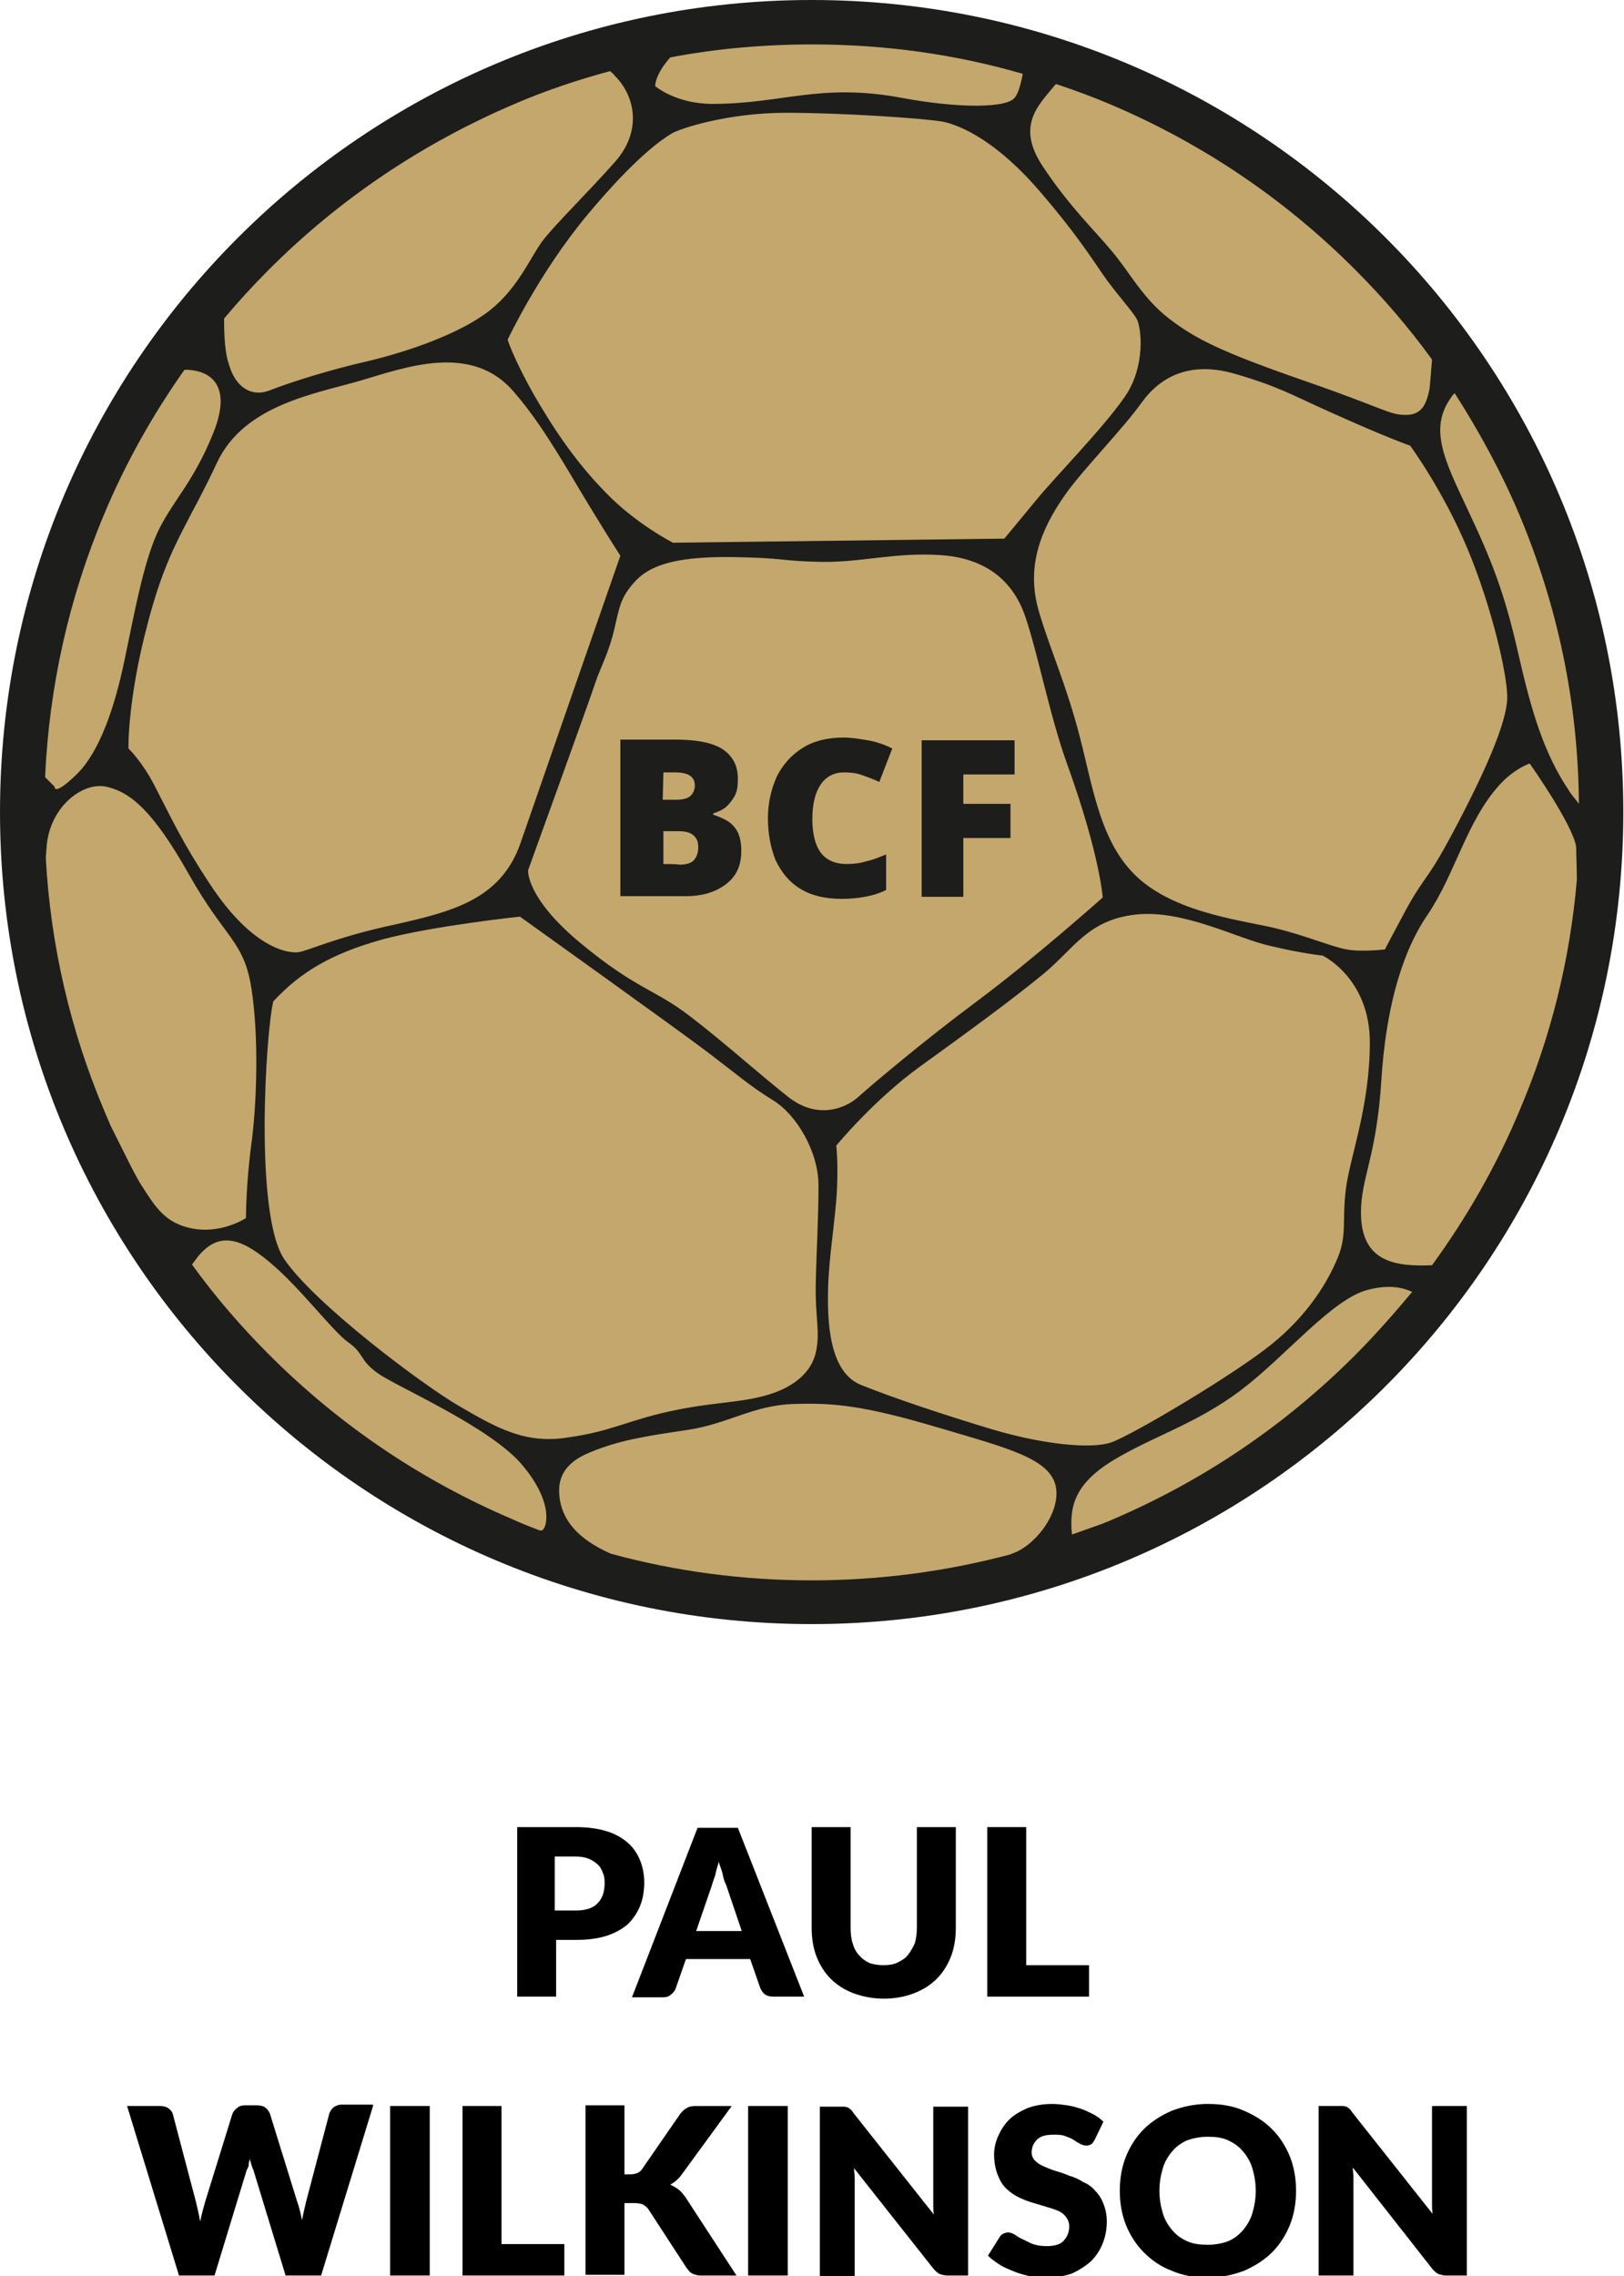
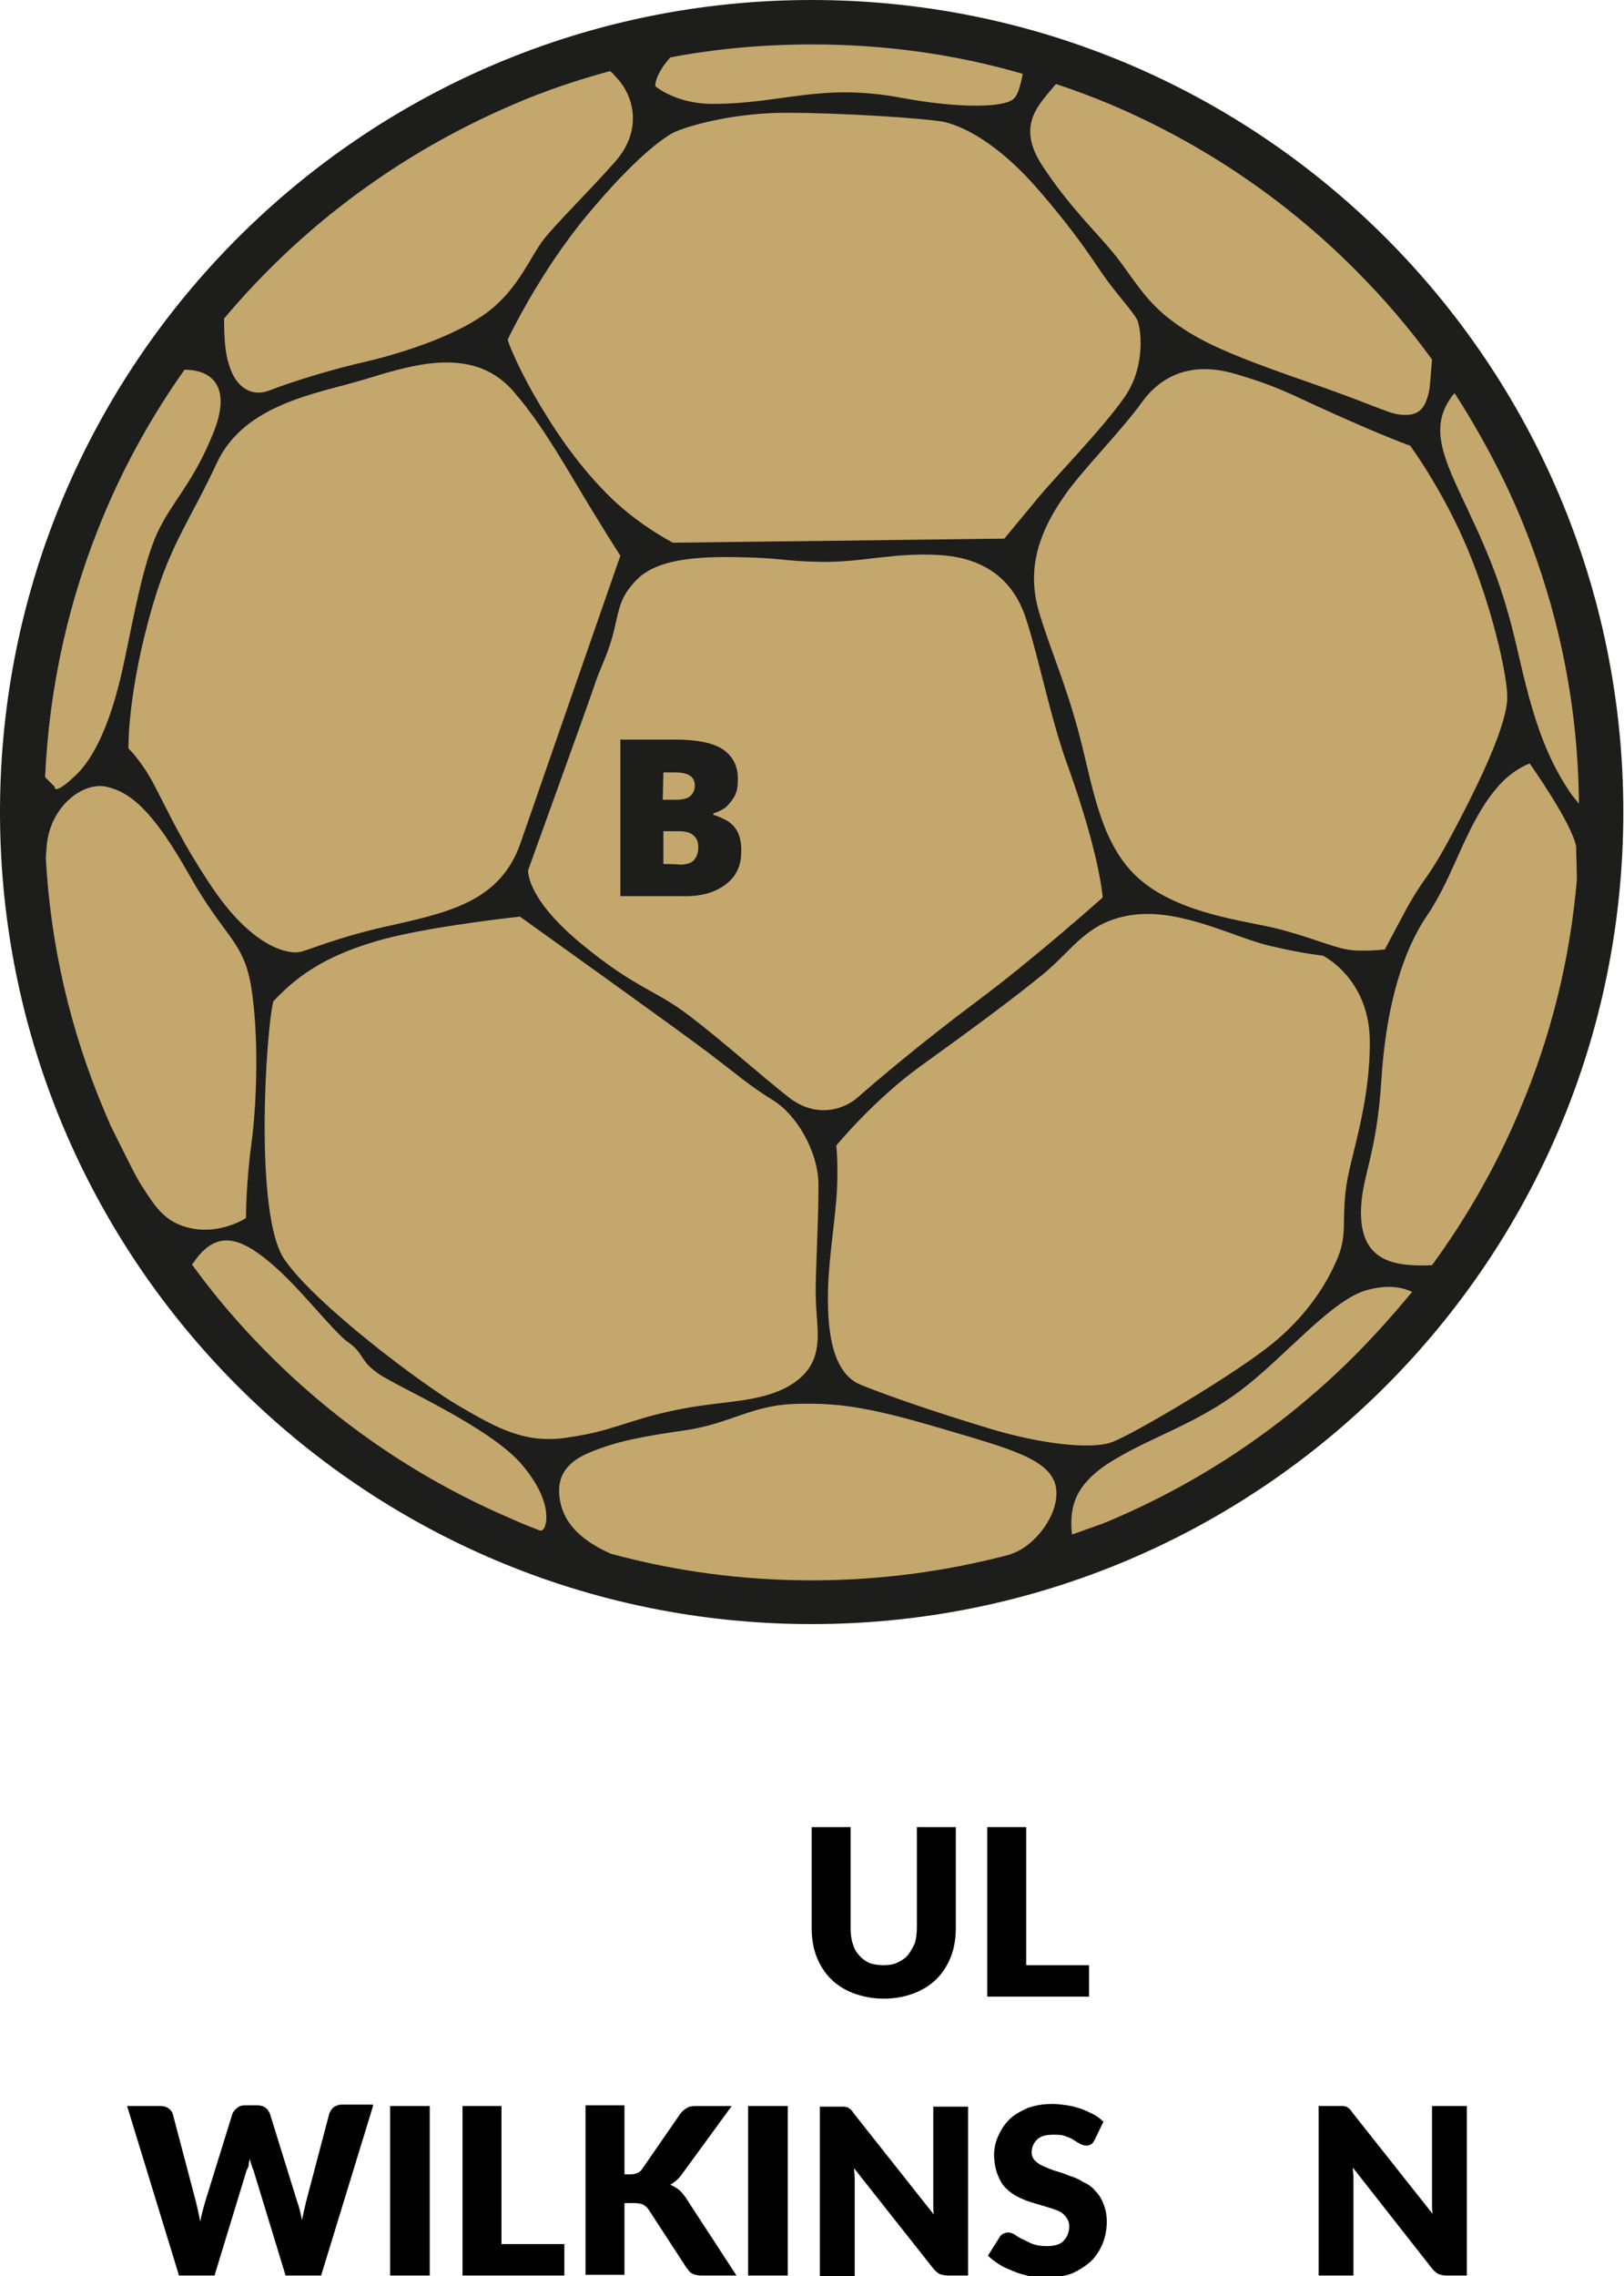
<svg xmlns="http://www.w3.org/2000/svg" version="1.1" id="Layer_1" x="0px" y="0px" viewBox="0 0 237.7 333" style="enable-background:new 0 0 237.7 333;" xml:space="preserve">
  <style type="text/css">
	.st0{enable-background:new    ;}
	.st1{fill:#C4A76C;}
	.st2{fill:#1D1D1B;}
</style>
  <g class="st0">
-     <path d="M84.3,267.3c1.7,0,3.2,0.2,4.5,0.6s2.3,1,3.1,1.7c0.8,0.7,1.4,1.6,1.8,2.6s0.6,2.1,0.6,3.2c0,1.2-0.2,2.4-0.6,3.4   c-0.4,1-1,1.9-1.8,2.7c-0.8,0.7-1.9,1.3-3.1,1.7c-1.3,0.4-2.7,0.6-4.4,0.6h-3v8.3h-5.7v-24.8H84.3z M84.3,279.5   c1.5,0,2.6-0.4,3.2-1.1c0.7-0.7,1-1.7,1-3c0-0.6-0.1-1.1-0.3-1.5c-0.2-0.5-0.4-0.9-0.8-1.2c-0.3-0.3-0.8-0.6-1.3-0.8   c-0.5-0.2-1.2-0.3-1.9-0.3h-3v7.9H84.3z" />
-     <path d="M117.7,292.1h-4.5c-0.5,0-0.9-0.1-1.2-0.3s-0.5-0.5-0.7-0.9l-1.5-4.3h-9.4l-1.5,4.3c-0.1,0.3-0.3,0.6-0.7,0.9   c-0.3,0.3-0.7,0.4-1.2,0.4h-4.5l9.6-24.8h5.9L117.7,292.1z M108.6,282.6l-2.3-6.8c-0.2-0.4-0.4-0.9-0.5-1.5s-0.4-1.2-0.6-1.9   c-0.2,0.7-0.4,1.3-0.5,1.9c-0.2,0.6-0.4,1.1-0.5,1.5l-2.3,6.7H108.6z" />
    <path d="M129.3,287.5c0.8,0,1.5-0.1,2.1-0.4c0.6-0.3,1.1-0.6,1.5-1.1c0.4-0.5,0.7-1.1,1-1.7c0.2-0.7,0.3-1.5,0.3-2.3v-14.7h5.7V282   c0,1.5-0.2,2.9-0.7,4.2c-0.5,1.3-1.2,2.4-2.1,3.3s-2,1.6-3.3,2.1c-1.3,0.5-2.8,0.8-4.4,0.8c-1.7,0-3.1-0.3-4.5-0.8   c-1.3-0.5-2.4-1.2-3.3-2.1s-1.6-2-2.1-3.3s-0.7-2.7-0.7-4.2v-14.7h5.7V282c0,0.9,0.1,1.7,0.3,2.3c0.2,0.7,0.5,1.3,1,1.8   c0.4,0.5,0.9,0.8,1.5,1.1C127.9,287.4,128.6,287.5,129.3,287.5z" />
    <path d="M159.4,287.5v4.6h-14.9v-24.8h5.7v20.2H159.4z" />
  </g>
  <g class="st0">
    <path d="M54.6,308.1L47,332.9h-5.2l-4.7-15.4c-0.1-0.2-0.2-0.5-0.3-0.8c-0.1-0.3-0.2-0.6-0.2-0.9c-0.1,0.3-0.2,0.6-0.2,0.9   s-0.2,0.6-0.3,0.8l-4.7,15.4h-5.2l-7.6-24.8h4.8c0.5,0,0.9,0.1,1.2,0.3c0.3,0.2,0.6,0.5,0.7,0.9l3.4,12.9c0.1,0.4,0.2,0.9,0.3,1.3   s0.2,1,0.3,1.5c0.2-1.1,0.5-2,0.7-2.8l4-12.9c0.1-0.3,0.3-0.6,0.7-0.9c0.3-0.3,0.7-0.4,1.2-0.4h1.7c0.5,0,0.9,0.1,1.2,0.3   c0.3,0.2,0.5,0.5,0.7,0.9l4,12.9c0.3,0.8,0.5,1.7,0.7,2.7c0.1-0.5,0.2-1,0.3-1.4c0.1-0.4,0.2-0.9,0.3-1.3l3.4-12.9   c0.1-0.3,0.3-0.6,0.6-0.9c0.3-0.2,0.7-0.4,1.2-0.4H54.6z" />
    <path d="M62.9,332.9h-5.8v-24.8h5.8V332.9z" />
    <path d="M82.6,328.3v4.6H67.7v-24.8h5.7v20.2H82.6z" />
    <path d="M91.3,318.1h0.9c0.9,0,1.5-0.3,1.8-0.8l5.6-8.1c0.3-0.4,0.7-0.7,1.1-0.9c0.4-0.2,0.9-0.2,1.4-0.2h5l-7.3,10   c-0.5,0.7-1.1,1.2-1.7,1.5c0.4,0.2,0.8,0.4,1.2,0.7c0.4,0.3,0.7,0.7,1,1.1l7.5,11.5h-5.1c-0.3,0-0.6,0-0.8-0.1   c-0.2,0-0.4-0.1-0.6-0.2c-0.2-0.1-0.3-0.2-0.4-0.3c-0.1-0.1-0.2-0.3-0.4-0.5l-5.6-8.6c-0.2-0.3-0.5-0.5-0.8-0.7   c-0.3-0.1-0.7-0.2-1.3-0.2h-1.4v10.5h-5.7v-24.8h5.7V318.1z" />
    <path d="M115.3,332.9h-5.8v-24.8h5.8V332.9z" />
    <path d="M141.7,308.1v24.8h-3c-0.4,0-0.8-0.1-1.1-0.2c-0.3-0.1-0.6-0.4-0.9-0.7l-11.7-14.8c0,0.4,0.1,0.9,0.1,1.3   c0,0.4,0,0.8,0,1.2v13.3h-5.1v-24.8h3c0.2,0,0.5,0,0.6,0c0.2,0,0.3,0.1,0.5,0.1c0.1,0.1,0.3,0.2,0.4,0.3c0.1,0.1,0.3,0.3,0.4,0.5   l11.8,14.9c-0.1-0.5-0.1-0.9-0.1-1.4c0-0.4,0-0.9,0-1.3v-13.1H141.7z" />
    <path d="M160.2,313.1c-0.2,0.3-0.3,0.5-0.5,0.6c-0.2,0.1-0.4,0.2-0.7,0.2c-0.3,0-0.5-0.1-0.8-0.2c-0.3-0.2-0.6-0.3-1-0.6   s-0.8-0.4-1.3-0.6s-1-0.2-1.7-0.2c-1.1,0-1.9,0.2-2.4,0.7s-0.8,1.1-0.8,1.9c0,0.5,0.2,0.9,0.5,1.2c0.3,0.3,0.7,0.6,1.2,0.8   s1.1,0.5,1.8,0.7s1.3,0.4,2,0.7c0.7,0.2,1.4,0.5,2,0.9c0.7,0.3,1.3,0.7,1.8,1.3c0.5,0.5,0.9,1.1,1.2,1.9c0.3,0.7,0.5,1.6,0.5,2.6   c0,1.1-0.2,2.2-0.6,3.2c-0.4,1-1,1.9-1.7,2.6c-0.8,0.7-1.7,1.3-2.8,1.8c-1.1,0.4-2.4,0.6-3.8,0.6c-0.8,0-1.6-0.1-2.4-0.2   c-0.8-0.2-1.6-0.4-2.3-0.7c-0.7-0.3-1.5-0.6-2.1-1s-1.2-0.8-1.7-1.3l1.7-2.7c0.1-0.2,0.3-0.4,0.5-0.5c0.2-0.1,0.5-0.2,0.7-0.2   c0.3,0,0.7,0.1,1,0.3c0.3,0.2,0.7,0.5,1.2,0.7s0.9,0.5,1.5,0.7c0.6,0.2,1.2,0.3,2,0.3c1,0,1.9-0.2,2.4-0.7s0.9-1.2,0.9-2.2   c0-0.6-0.2-1-0.5-1.4c-0.3-0.4-0.7-0.7-1.2-0.9c-0.5-0.2-1.1-0.4-1.8-0.6c-0.7-0.2-1.3-0.4-2-0.6c-0.7-0.2-1.4-0.5-2-0.8   s-1.2-0.7-1.8-1.3c-0.5-0.5-0.9-1.2-1.2-2c-0.3-0.8-0.5-1.8-0.5-2.9c0-0.9,0.2-1.8,0.6-2.7c0.4-0.9,0.9-1.7,1.6-2.4   c0.7-0.7,1.6-1.2,2.7-1.7c1.1-0.4,2.3-0.6,3.6-0.6c0.8,0,1.5,0.1,2.2,0.2s1.4,0.3,2,0.5c0.6,0.2,1.2,0.5,1.8,0.8   c0.6,0.3,1.1,0.7,1.5,1.1L160.2,313.1z" />
-     <path d="M189.7,320.5c0,1.8-0.3,3.5-0.9,5c-0.6,1.5-1.5,2.9-2.6,4c-1.1,1.1-2.5,2-4.1,2.7c-1.6,0.6-3.3,1-5.3,1s-3.7-0.3-5.3-1   c-1.6-0.6-2.9-1.5-4.1-2.7c-1.1-1.1-2-2.5-2.6-4c-0.6-1.5-0.9-3.2-0.9-5c0-1.8,0.3-3.5,0.9-5c0.6-1.5,1.5-2.9,2.6-4   c1.1-1.1,2.5-2,4.1-2.7c1.6-0.6,3.3-1,5.3-1s3.7,0.3,5.3,1s2.9,1.5,4.1,2.7c1.1,1.1,2,2.5,2.6,4C189.4,317,189.7,318.7,189.7,320.5   z M183.8,320.5c0-1.2-0.2-2.3-0.5-3.3s-0.8-1.8-1.4-2.5c-0.6-0.7-1.3-1.2-2.2-1.6s-1.8-0.5-2.9-0.5c-1.1,0-2.1,0.2-3,0.5   c-0.9,0.4-1.6,0.9-2.2,1.6c-0.6,0.7-1.1,1.5-1.4,2.5c-0.3,1-0.5,2.1-0.5,3.3c0,1.2,0.2,2.3,0.5,3.3c0.3,1,0.8,1.8,1.4,2.5   s1.3,1.2,2.2,1.6c0.9,0.4,1.9,0.5,3,0.5c1.1,0,2.1-0.2,2.9-0.5s1.6-0.9,2.2-1.6s1.1-1.5,1.4-2.5S183.8,321.7,183.8,320.5z" />
    <path d="M214.7,308.1v24.8h-3c-0.4,0-0.8-0.1-1.1-0.2c-0.3-0.1-0.6-0.4-0.9-0.7L198,317.1c0,0.4,0.1,0.9,0.1,1.3c0,0.4,0,0.8,0,1.2   v13.3h-5.1v-24.8h3c0.2,0,0.5,0,0.6,0c0.2,0,0.3,0.1,0.5,0.1c0.1,0.1,0.3,0.2,0.4,0.3c0.1,0.1,0.3,0.3,0.4,0.5l11.8,14.9   c-0.1-0.5-0.1-0.9-0.1-1.4c0-0.4,0-0.9,0-1.3v-13.1H214.7z" />
  </g>
  <circle class="st1" cx="118.8" cy="118.8" r="115.5" />
  <path class="st2" d="M118.8,0C53.2,0,0,53.2,0,118.8s53.2,118.8,118.8,118.8s118.8-53.2,118.8-118.8S184.5,0,118.8,0z M212.5,58  c0.1-0.2,0.3-0.3,0.4-0.5c3.6,5.6,6.8,11.5,9.4,17.6c5.7,13.5,8.7,27.8,8.8,42.5c-0.5-0.7-1.1-1.3-1.5-2c-3.6-5.4-5.4-11.3-7.4-20.1  s-3.9-13.6-7.4-21S209.1,62.6,212.5,58L212.5,58L212.5,58z M75.1,57.2c2.8,3.2,5.1,6.7,8.4,12.2c4.5,7.6,7.3,11.9,7.3,11.9  s-11.7,33.6-14.6,42s-10.2,10.1-18.6,12c-8.4,1.8-12.5,3.8-13.9,4s-6.7-0.4-13-10c-4.1-6.2-5.6-9.6-8.1-14.4  c-1.8-3.5-3.8-5.4-3.8-5.4s-0.2-8.2,3.6-21.1c2.6-8.9,5.5-12.4,9.4-20.8c4-8.4,14.4-10,20.9-11.9S68.9,50.1,75.1,57.2L75.1,57.2  L75.1,57.2z M74.3,49.7c0,0,4.6-9.8,11.7-18.3s10.9-11,12.2-11.8c1.2-0.8,8.4-3.1,16.8-3.1s20.1,0.8,23,1.3  c2.9,0.6,8.1,3.1,14.2,10.2c6.1,7.1,8.2,10.8,9.9,13.1s3.7,4.5,4.3,5.6s1.4,6.8-1.8,11.4s-10,11.5-12.8,14.9s-4.8,5.8-4.8,5.8  l-48.5,0.6c0,0-5.5-2.8-9.9-7.4C84.2,67.5,81,62.7,78,57.5C75.1,52.3,74.3,49.7,74.3,49.7L74.3,49.7L74.3,49.7z M77.3,127.3  c0,0,9.2-25.4,9.9-27.6c0.8-2.3,1.9-4.2,2.7-7.6s0.9-4.8,3.3-7.3c2.4-2.4,6.6-3.4,14.1-3.3s7,0.6,12.9,0.7s10.6-1.4,17.3-1  s10.8,3.7,12.6,9.1c1.8,5.3,3.6,14.6,6.1,21.5c4.8,13.3,5.2,19.5,5.2,19.5s-10.1,9-18.3,15.1s-15.6,12.4-17.5,14.1s-6,3.3-10.2,0  s-9.4-8-14.5-11.9S93.1,144.7,85,138S77.3,127.3,77.3,127.3L77.3,127.3z M121.2,188.6c0.1-4.6,1.1-10.4,1.3-14.5s-0.1-6.5-0.1-6.5  s5.5-6.7,12.3-11.6c6.8-4.9,13.5-9.8,18-13.5s6.5-7.9,13.5-8.7s15.1,3.6,19.8,4.6c4.6,1.1,7.6,1.4,7.6,1.4s6.9,3.3,6.9,12.7  s-2.9,16.7-3.5,21.4s0.2,6.7-1.2,10.1s-4.2,8.2-9.6,12.6s-20.4,13.3-23.5,14.4s-10.5,0.2-17.5-1.9s-14.5-4.6-19.2-6.5  S121.1,193.2,121.2,188.6L121.2,188.6L121.2,188.6z M197.1,138.9c-2.2-0.4-5.9-2-10.4-3.1s-13.9-2.1-19.7-7s-6.9-13-8.9-20.8  s-4.3-12.7-6-18.4c-1.7-5.7-0.6-11.1,4-17.5c2.6-3.6,8.2-9.3,11-13.2s7.2-6.1,13.7-4.2s8.3,3.1,13.7,5.5c8.4,3.8,11.9,5,11.9,5  s4.8,6.5,8.4,15.1s6,19,5.8,22.1s-2.4,8.8-7.1,17.8s-4.5,7.2-7.5,12.5c-2.9,5.4-3.3,6.2-3.3,6.2S199.3,139.3,197.1,138.9  L197.1,138.9L197.1,138.9z M154.2,12.7c0.1-0.1,0.2-0.3,0.4-0.4c2.7,0.9,5.4,1.9,8,3C176,21,188,29.1,198.3,39.4  c4.1,4.1,7.9,8.5,11.3,13.2c-0.2,2.3-0.3,4-0.4,4.5c-0.4,1.7-0.9,3.6-3.4,3.6s-2.8-0.8-14.9-5c-12.1-4.2-15.9-6.1-19.8-9.1  s-5.9-7-8.4-9.9c-2.4-2.9-6.2-6.5-10.1-12.4S152,15.4,154.2,12.7L154.2,12.7L154.2,12.7z M98.1,8.4c6.8-1.3,13.8-1.9,20.8-1.9  c10.5,0,20.8,1.4,30.8,4.3c-0.3,1.6-0.7,3-1.2,3.5c-1.1,1.5-8.1,1.6-16.6,0c-11.9-2.2-17.4,0.9-27.6,0.9c-5.4,0-8.4-2.6-8.4-2.6  S95.8,11,98.1,8.4L98.1,8.4L98.1,8.4z M32.8,46.6c2.1-2.5,4.3-4.9,6.6-7.2C49.7,29.1,61.8,21,75.1,15.3c4.6-2,9.4-3.6,14.2-4.9  c0.2,0.2,0.5,0.4,0.7,0.7c3,3,4,8.1,0,12.6S81.5,32.6,79.6,35s-3.6,7-7.9,10.4s-11.9,6-17.7,7.4c-5.8,1.3-11.7,3.2-14.5,4.3  s-5-0.6-5.9-3.5C32.9,51.7,32.8,49.1,32.8,46.6L32.8,46.6z M15.3,75.1c3.1-7.4,7.1-14.5,11.7-21c0.1,0,0.3,0,0.4,0  c3,0.1,6.8,1.9,3.8,9.3s-6,9.9-8.2,14.6c-2.1,4.7-3.4,12.1-4.8,18.7c-1.4,6.7-3.6,13.3-7,16.6S8,115.1,8,115.1l-1.4-1.4  C7.2,100.4,10.1,87.4,15.3,75.1L15.3,75.1L15.3,75.1z M20.7,173.4c-0.7-1-2.4-4.5-4.5-8.7c-0.3-0.7-0.6-1.4-0.9-2.1  c-5-11.8-7.9-24.3-8.6-37.1l0.1-1.3c0.3-6.1,5.3-9.9,8.8-9.1s6.8,3.5,12.1,12.9s8,9.6,9.1,16.6s0.8,16.8,0,22.7S36,178.2,36,178.2  s-3.6,2.4-8,1.5C24.2,178.9,22.8,176.7,20.7,173.4L20.7,173.4z M79.3,223.9c0,0-0.1,0-0.3,0c-1.3-0.5-2.6-1-3.9-1.6  c-13.4-5.7-25.4-13.8-35.7-24.1c-4.1-4.1-7.9-8.5-11.3-13.2c0.3-0.4,0.6-0.8,0.9-1.2c2.9-3.5,6-2.9,10.4,0.8  c4.4,3.6,9.3,10.2,11.6,11.8s1.6,2.6,4.3,4.5c2.6,1.9,16.6,7.9,21.2,13.5C81.2,220,80,223.7,79.3,223.9L79.3,223.9L79.3,223.9z   M67.2,205.7c-5.5-3.2-21.2-15-25.6-21.5S38.9,151,40,146.5c4-4.3,8.5-7,16.1-9.1c7.6-2,20-3.3,20-3.3s23.5,16.8,27.7,20  c4.2,3.2,6,4.8,9.4,6.9s6.6,7.5,6.6,12.4s-0.3,9.6-0.4,14.5s0.7,7,0,10s-3.4,5.2-7.5,6.3s-7.6,0.9-14,2.3c-6.3,1.4-8.4,2.9-14.8,3.8  C76.9,211.3,72.7,208.9,67.2,205.7L67.2,205.7L67.2,205.7z M148.1,227.3c-0.1,0-0.1,0.1-0.2,0.1c-9.4,2.5-19.1,3.8-29.1,3.8  s-19.9-1.3-29.4-3.9c-5.2-2.3-6.9-5.1-7.4-7.6c-0.5-2.6-0.1-5.4,4.3-7.2c4.3-1.8,8.2-2.4,14.3-3.3c6-0.9,9.6-3.6,15.5-3.8  s10.3,0.2,21.4,3.5c10.2,3,16,4.5,17,8.4C155.4,221.2,151.5,226.2,148.1,227.3L148.1,227.3L148.1,227.3z M198.3,198.3  c-10.3,10.3-22.3,18.4-35.7,24.1c-0.4,0.2-0.8,0.3-1.2,0.5l-4.5,1.6c-0.4-4,0.3-7.4,6.1-10.9s12.1-5.3,18.6-10.2  s13.4-13.4,18.6-14.7c3.4-0.9,5.4-0.2,6.5,0.3C204.1,192.1,201.3,195.3,198.3,198.3L198.3,198.3L198.3,198.3z M230.8,128.7  c-1,11.7-3.8,23-8.4,33.8c-3.4,8.1-7.7,15.6-12.8,22.6h-0.1c-5.2,0.2-10.3-0.4-10.3-7.7c0-5.2,2.3-8.1,3-19.6  c0.6-9.2,2.6-17.9,6.7-23.9s5.7-13.7,10.6-19.1c2.2-2.4,4.4-3.1,4.4-3.1s6.3,8.9,6.8,12.2C230.7,125.1,230.8,126.9,230.8,128.7  L230.8,128.7L230.8,128.7z" />
  <path class="st2" d="M106.2,129.4c1.6-1.2,2.3-2.8,2.3-4.9c0-1.2-0.2-2.2-0.6-2.9c-0.4-0.7-0.9-1.2-1.6-1.6  c-0.6-0.3-1.2-0.6-1.9-0.8V119c0.6-0.2,1.1-0.4,1.7-0.8c0.5-0.4,1-1,1.4-1.7s0.5-1.5,0.5-2.6c0-1.8-0.7-3.2-2.1-4.2  s-3.8-1.5-7.1-1.5h-8v22.9h8.9C102.5,131.2,104.6,130.6,106.2,129.4L106.2,129.4L106.2,129.4z M97.1,113h1.7c1.9,0,2.9,0.6,2.9,1.9  c0,0.6-0.2,1.1-0.6,1.5s-1.1,0.6-2.2,0.6H97L97.1,113L97.1,113L97.1,113z M97.1,126.4v-4.8h2.1c1.2,0,1.9,0.2,2.4,0.7s0.6,1,0.6,1.7  s-0.2,1.3-0.6,1.8s-1.2,0.7-2.2,0.7C99.3,126.4,97.1,126.4,97.1,126.4z" />
-   <path class="st2" d="M117.1,130c1.6,1,3.6,1.5,6.1,1.5c1.2,0,2.3-0.1,3.4-0.3s2.1-0.5,3.1-1V125c-1,0.4-1.9,0.8-2.9,1  c-0.9,0.3-1.9,0.4-2.9,0.4c-1.7,0-3-0.6-3.8-1.7s-1.2-2.8-1.2-4.9s0.4-3.8,1.2-5s2-1.8,3.4-1.8c1,0,1.9,0.1,2.7,0.4  c0.8,0.3,1.7,0.6,2.5,1l1.9-4.9c-1.2-0.6-2.4-1-3.6-1.2s-2.4-0.4-3.5-0.4c-2.4,0-4.4,0.5-6,1.5s-2.9,2.4-3.8,4.2  c-0.8,1.8-1.3,3.8-1.3,6.1s0.4,4.3,1.1,6.1C114.4,127.7,115.6,129.1,117.1,130L117.1,130L117.1,130z" />
-   <polygon class="st2" points="141,122.6 147.9,122.6 147.9,117.6 141,117.6 141,113.3 148.5,113.3 148.5,108.3 134.9,108.3   134.9,131.2 141,131.2 " />
</svg>